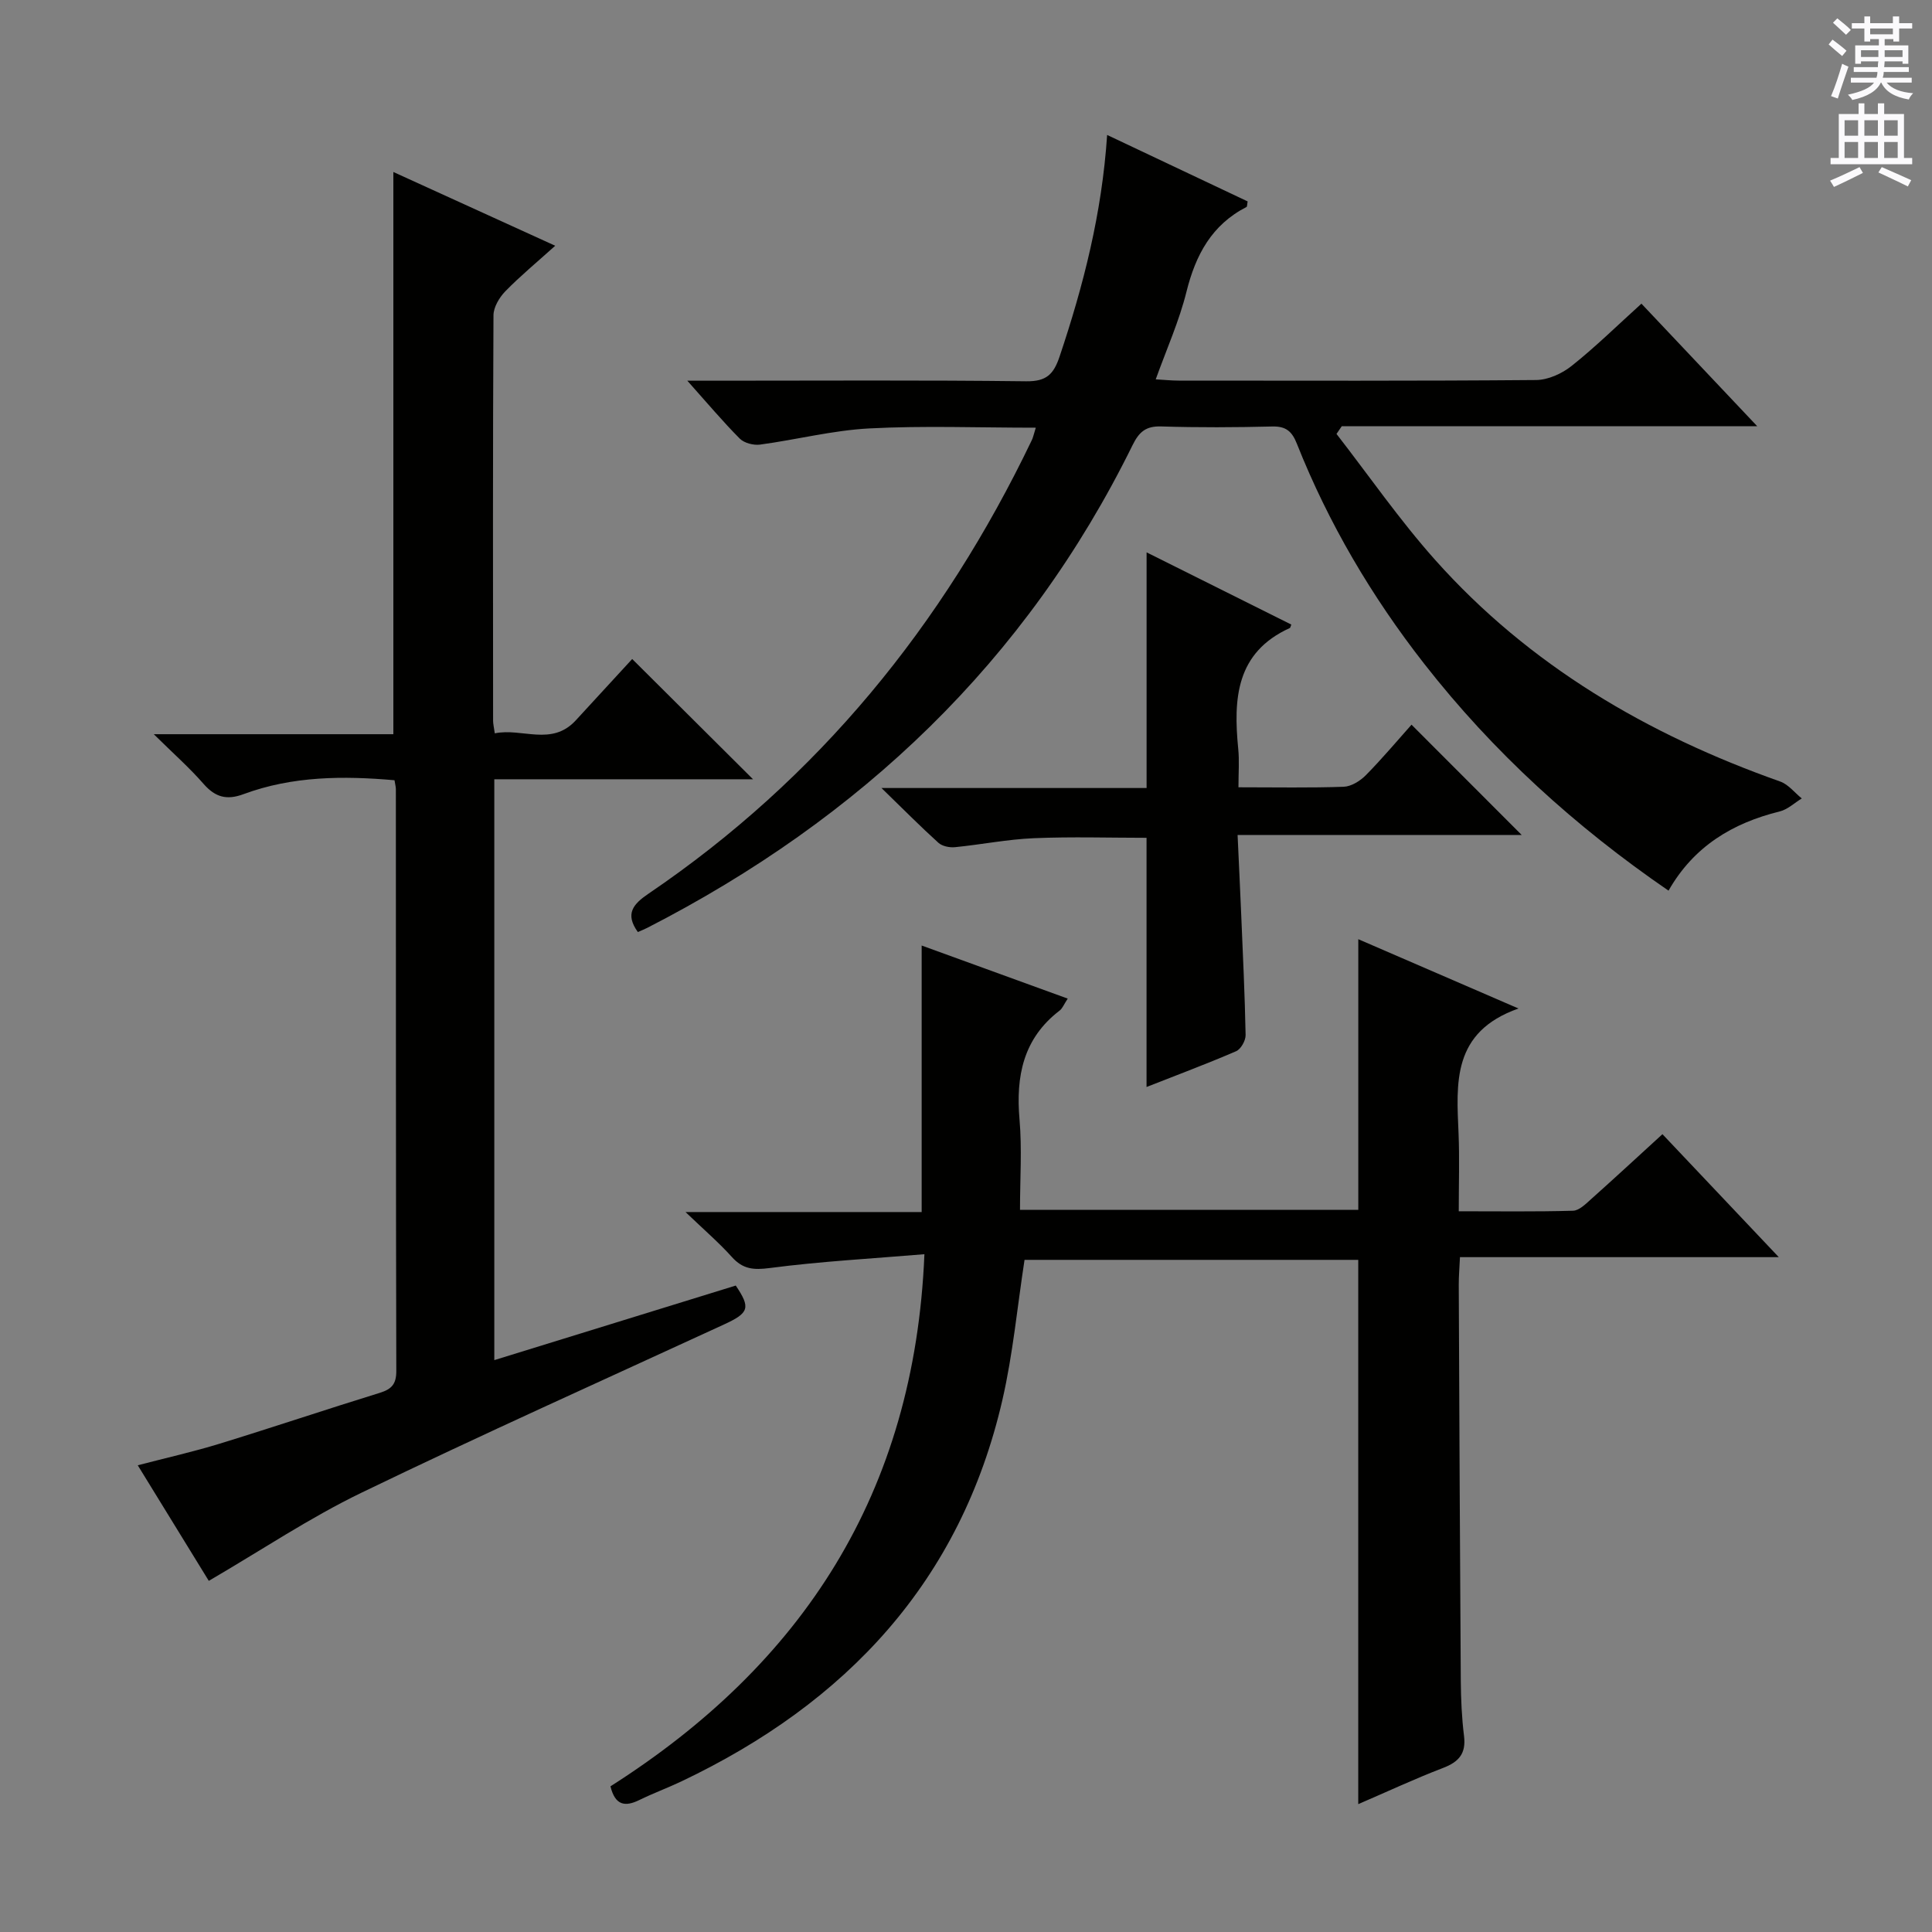
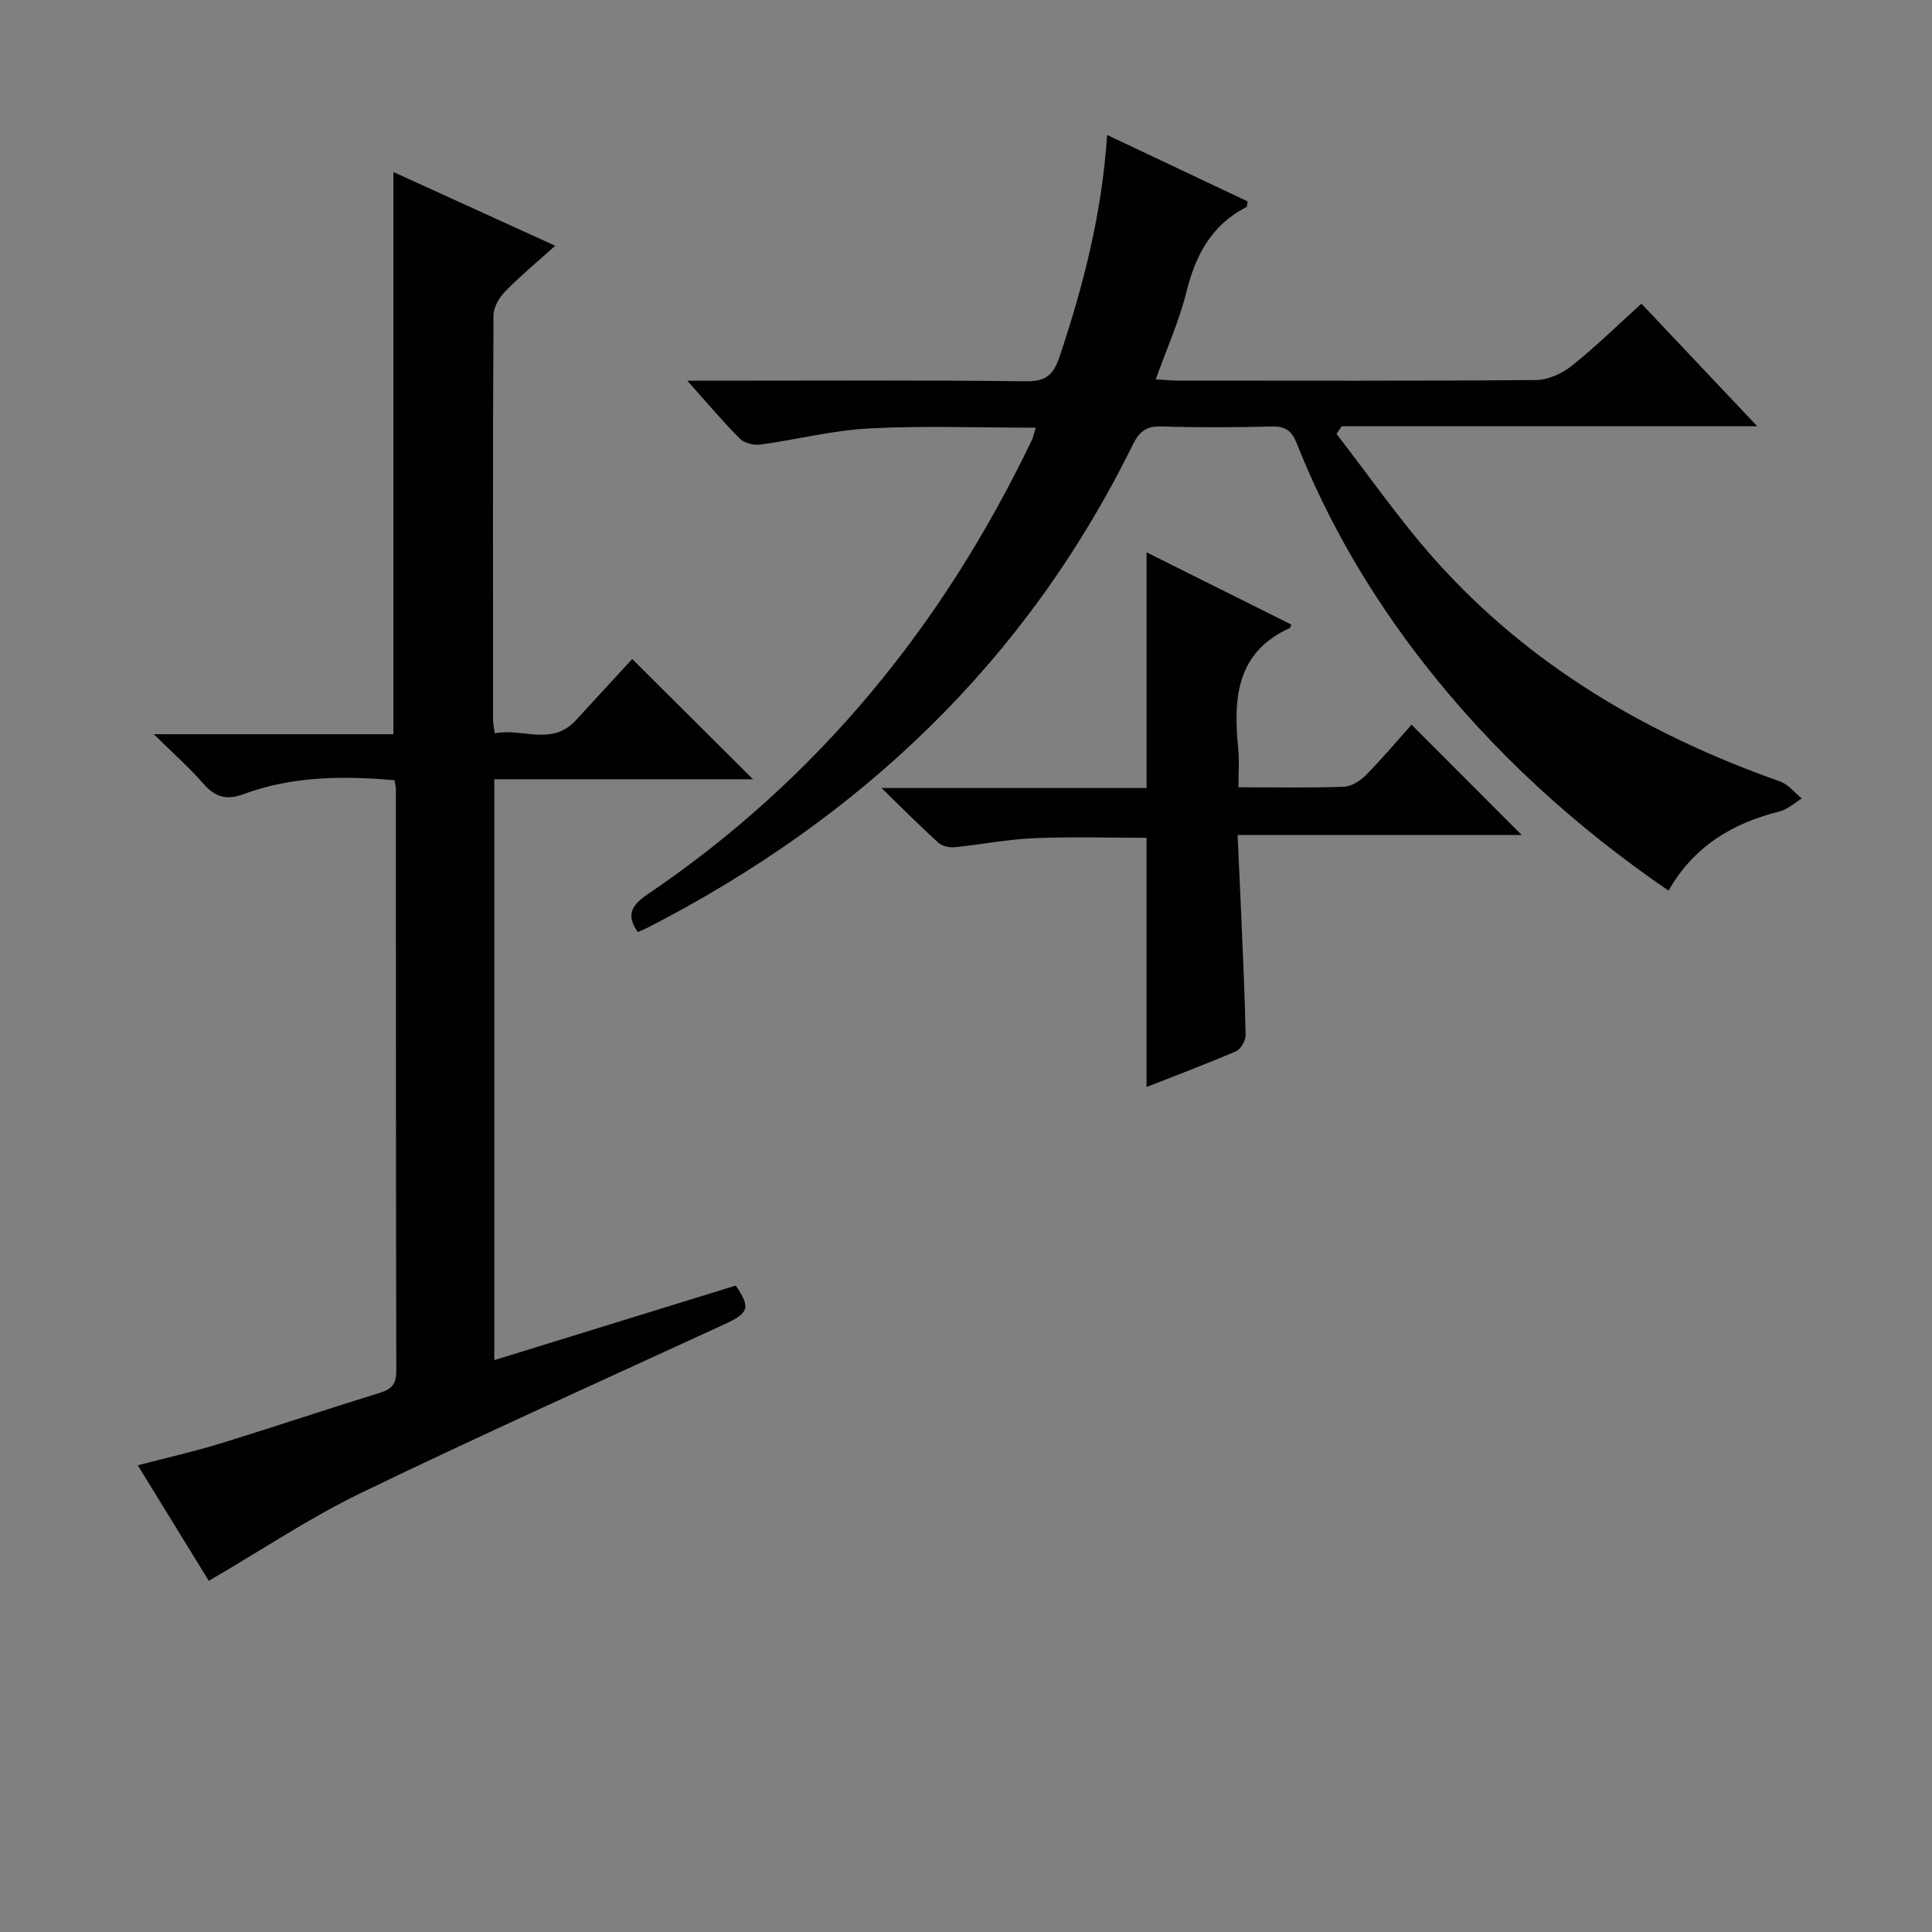
<svg xmlns="http://www.w3.org/2000/svg" enable-background="new 0 0 400 400" viewBox="0 0 400 400">
  <rect x="0" y="0" width="400" height="400" fill="#808080" stroke="none" />
  <g fill="#010100">
-     <path d="m281.21 373.53c0-37.86 0-75.06 0-112.69-22.9 0-46.11 0-69.09 0-1.5 9.73-2.4 19.48-4.57 28.94-8.65 37.62-32.33 62.82-66.52 79.06-2.85 1.35-5.82 2.44-8.65 3.83-2.97 1.46-5.02 1.14-5.99-2.83 39.74-25.27 62.96-60.67 65-110.17-10.99.92-21.55 1.49-32 2.86-3.37.44-5.58.26-7.86-2.28-2.63-2.93-5.65-5.52-9.6-9.31h48.89c0-18.68 0-36.72 0-55.18 9.81 3.56 19.84 7.21 30.24 10.99-.79 1.19-1.08 2.03-1.68 2.48-7.54 5.78-9.08 13.58-8.3 22.55.53 6.08.1 12.25.1 18.71h70.04c0-18.39 0-36.87 0-56.04 10.71 4.64 21.16 9.16 33.17 14.35-13.83 4.87-12.85 15.46-12.41 25.92.21 5.13.04 10.28.04 16.06 8.11 0 15.88.11 23.65-.11 1.25-.03 2.58-1.35 3.66-2.32 4.83-4.31 9.59-8.71 14.86-13.53 7.86 8.31 15.53 16.41 24.09 25.46-22.75 0-44.13 0-66.01 0-.1 2.23-.26 3.99-.25 5.74.12 27.32.24 54.64.42 81.95.03 3.82.2 7.65.67 11.44.45 3.63-1.05 5.36-4.33 6.62-5.85 2.24-11.53 4.9-17.57 7.5z" />
    <path d="m155.91 161.34c-18.11 0-35.71 0-53.57 0v120.26c16.88-5.21 33.4-10.32 49.99-15.44 3.11 4.62 2.78 5.66-2.46 8.07-25.04 11.54-50.21 22.82-75.03 34.82-10.71 5.18-20.69 11.88-31.61 18.25-4.36-7.1-9.36-15.23-14.71-23.93 5.99-1.56 11.55-2.81 16.99-4.48 11.09-3.41 22.08-7.11 33.16-10.53 2.45-.76 3.39-1.85 3.38-4.52-.1-40.15-.07-80.3-.09-120.45 0-.49-.15-.97-.28-1.85-10.58-.93-21.1-.88-31.26 2.88-3.47 1.29-5.84.65-8.26-2.11-2.91-3.34-6.26-6.29-10.32-10.3h49.6c0-38.86 0-77.22 0-116.4 10.93 4.98 21.8 9.94 33.51 15.27-3.86 3.48-7.27 6.29-10.33 9.43-1.24 1.28-2.44 3.28-2.45 4.97-.15 27.99-.1 55.97-.08 83.96 0 .64.17 1.28.35 2.59 5.65-1.18 11.78 2.76 16.78-2.7 4.04-4.4 8.09-8.79 11.67-12.69 8.25 8.21 16.34 16.26 25.02 24.9z" />
    <path d="m214.45 88.55c-11.93 0-23.23-.44-34.48.15-7.57.4-15.05 2.33-22.61 3.35-1.35.18-3.28-.32-4.2-1.24-3.49-3.51-6.69-7.32-10.86-11.99h6.18c21.33 0 42.67-.14 64 .12 4.19.05 5.66-1.45 6.9-5.13 4.93-14.69 8.76-29.59 9.84-45.87 9.87 4.67 19.5 9.23 29.09 13.76-.12.64-.09 1.07-.23 1.15-7.2 3.69-10.53 9.91-12.43 17.54-1.5 6.05-4.1 11.84-6.37 18.15 1.88.11 3.31.26 4.75.26 24.67.01 49.33.09 74-.12 2.49-.02 5.37-1.33 7.37-2.93 4.92-3.91 9.42-8.34 14.44-12.88 7.81 8.26 15.42 16.32 23.97 25.37-29.43 0-57.72 0-86.01 0-.36.53-.73 1.07-1.09 1.6 6.77 8.72 13.08 17.85 20.41 26.07 19.51 21.88 44.03 36.2 71.46 45.9 1.69.6 2.98 2.31 4.46 3.5-1.52.92-2.93 2.29-4.57 2.69-9.77 2.41-17.79 7.22-23.02 16.4-19.37-13.29-36.28-28.68-50.55-46.93-10.92-13.97-19.85-29.12-26.4-45.61-1-2.53-2.24-3.63-5.08-3.56-7.66.19-15.34.23-23-.01-3.18-.1-4.58 1.12-5.94 3.88-22.04 44.8-56.35 77.31-100.47 99.93-.57.29-1.16.52-1.95.87-2.7-3.76-1-5.77 2.2-7.94 35.17-23.86 61.02-55.66 79.32-93.81.29-.53.41-1.2.87-2.67z" />
    <path d="m256.41 163c7.82 0 14.82.14 21.8-.11 1.56-.06 3.39-1.2 4.55-2.37 3.37-3.41 6.46-7.1 9.48-10.48 8.07 8.08 15.23 15.25 22.81 22.83-19.42 0-38.72 0-58.82 0 .27 5.97.53 11.23.75 16.5.35 8.31.75 16.61.91 24.92.02 1.14-.97 2.92-1.96 3.35-6.06 2.62-12.26 4.93-18.55 7.41 0-17.31 0-34.2 0-51.59-7.54 0-15.45-.25-23.34.08-5.45.23-10.87 1.32-16.32 1.86-1.12.11-2.63-.19-3.42-.9-3.69-3.33-7.19-6.87-11.8-11.35h54.89c0-16.49 0-32.34 0-48.79 10.16 5.07 20.07 10.02 29.96 14.95-.17.41-.19.66-.3.71-11.19 5.08-11.7 14.68-10.69 25 .25 2.43.05 4.92.05 7.98z" />
  </g>
-   <path d="m378.6 9.2.8-1c.9.7 1.9 1.4 2.9 2.3l-.9 1.1c-1.1-.9-2-1.7-2.8-2.4zm.5 10.7c.9-2.1 1.6-4.3 2.3-6.7.4.2.8.4 1.3.6-.7 2.1-1.5 4.3-2.2 6.6zm.4-15.2.9-.9c1 .8 2 1.6 2.8 2.4l-1 1c-1-.9-1.9-1.8-2.7-2.5zm12.5-1.3h1.2v1.4h2.7v1.1h-2.7v2.7h-1.2v-.5h-1.8v1.3h4.9v3.8h-1.2v-.5h-3.7c0 .4-.1.9-.1 1.2h5.1v1h-5.2c0 .5-.1.9-.2 1.2h6v1h-5.2c1.1 1.3 2.9 2 5.5 2.2-.4.4-.7.8-.9 1.3-2.9-.5-4.8-1.6-5.7-3.5h-.1c-.8 1.7-2.7 2.9-5.9 3.6-.2-.4-.6-.8-.9-1.1 2.8-.6 4.6-1.4 5.4-2.5h-4.8v-1h5.3c.1-.3.2-.7.2-1.2h-4.9v-1h5c0-.4 0-.8.1-1.2h-3.6v.5h-1.2v-3.8h4.9v-1.3h-1.8v.5h-1.2v-2.7h-2.6v-1.1h2.6v-1.4h1.2v1.4h4.7v-1.4zm-6.7 8.4h3.6c0-.4 0-.9 0-1.4h-3.6zm1.9-4.7h4.7v-1.2h-4.7zm6.7 3.3h-3.7v1.4h3.7z" fill="#fbfafc" />
-   <path d="m384.7 21.4h1.3v2.2h2.8v-2.2h1.3v2.2h4.1v9.1h1.7v1.3h-16.9v-1.3h1.7v-9.1h4.1v-2.2zm.3 13.2.7 1.2c-1.8.9-3.8 1.9-6 2.9-.2-.4-.5-.8-.8-1.3 2.4-1 4.4-2 6.1-2.8zm-3.1-6.5h2.8v-3.2h-2.8zm0 4.6h2.8v-3.3h-2.8zm4.1-4.6h2.8v-3.2h-2.8zm0 4.6h2.8v-3.3h-2.8zm3.6 1.9c2.1.9 4.1 1.8 6.1 2.7l-.7 1.3c-2.2-1.1-4.2-2-6.1-2.9zm3.3-9.7h-2.8v3.2h2.8zm-2.8 7.8h2.8v-3.3h-2.8z" fill="#fbfafc" />
</svg>